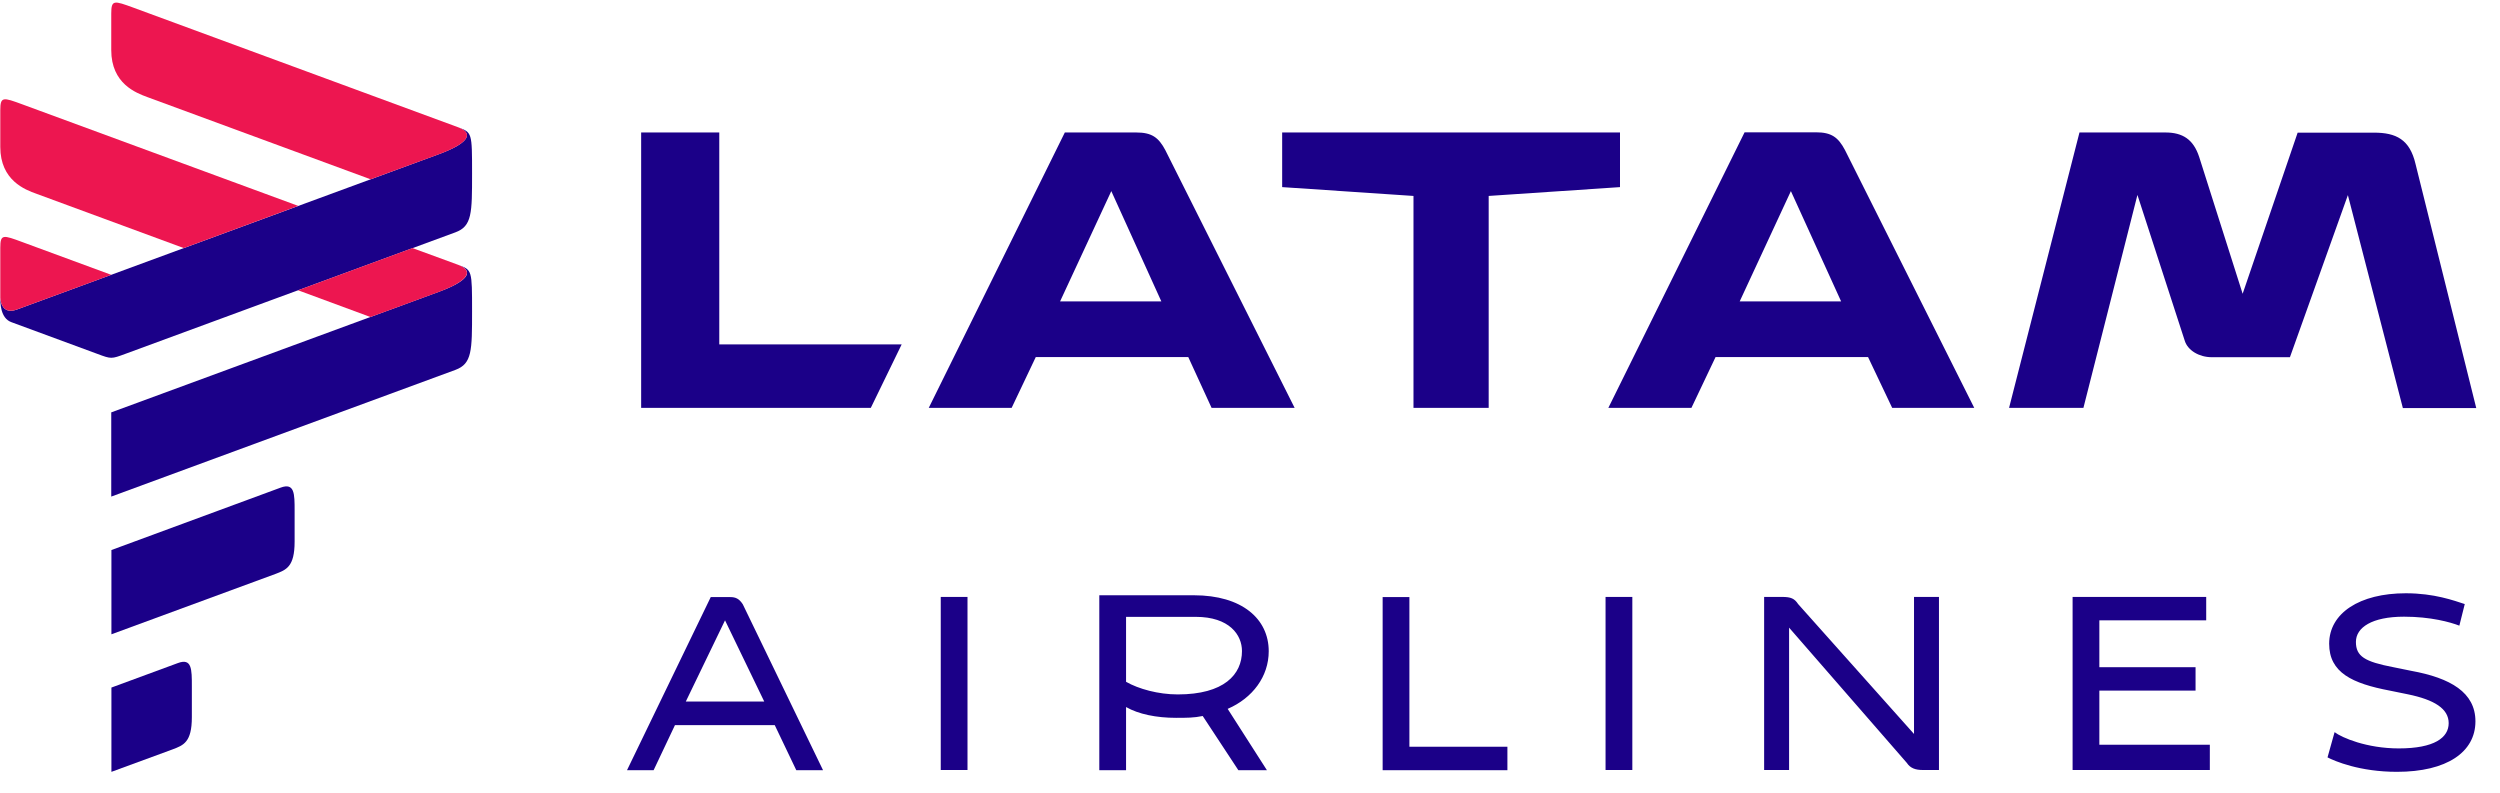
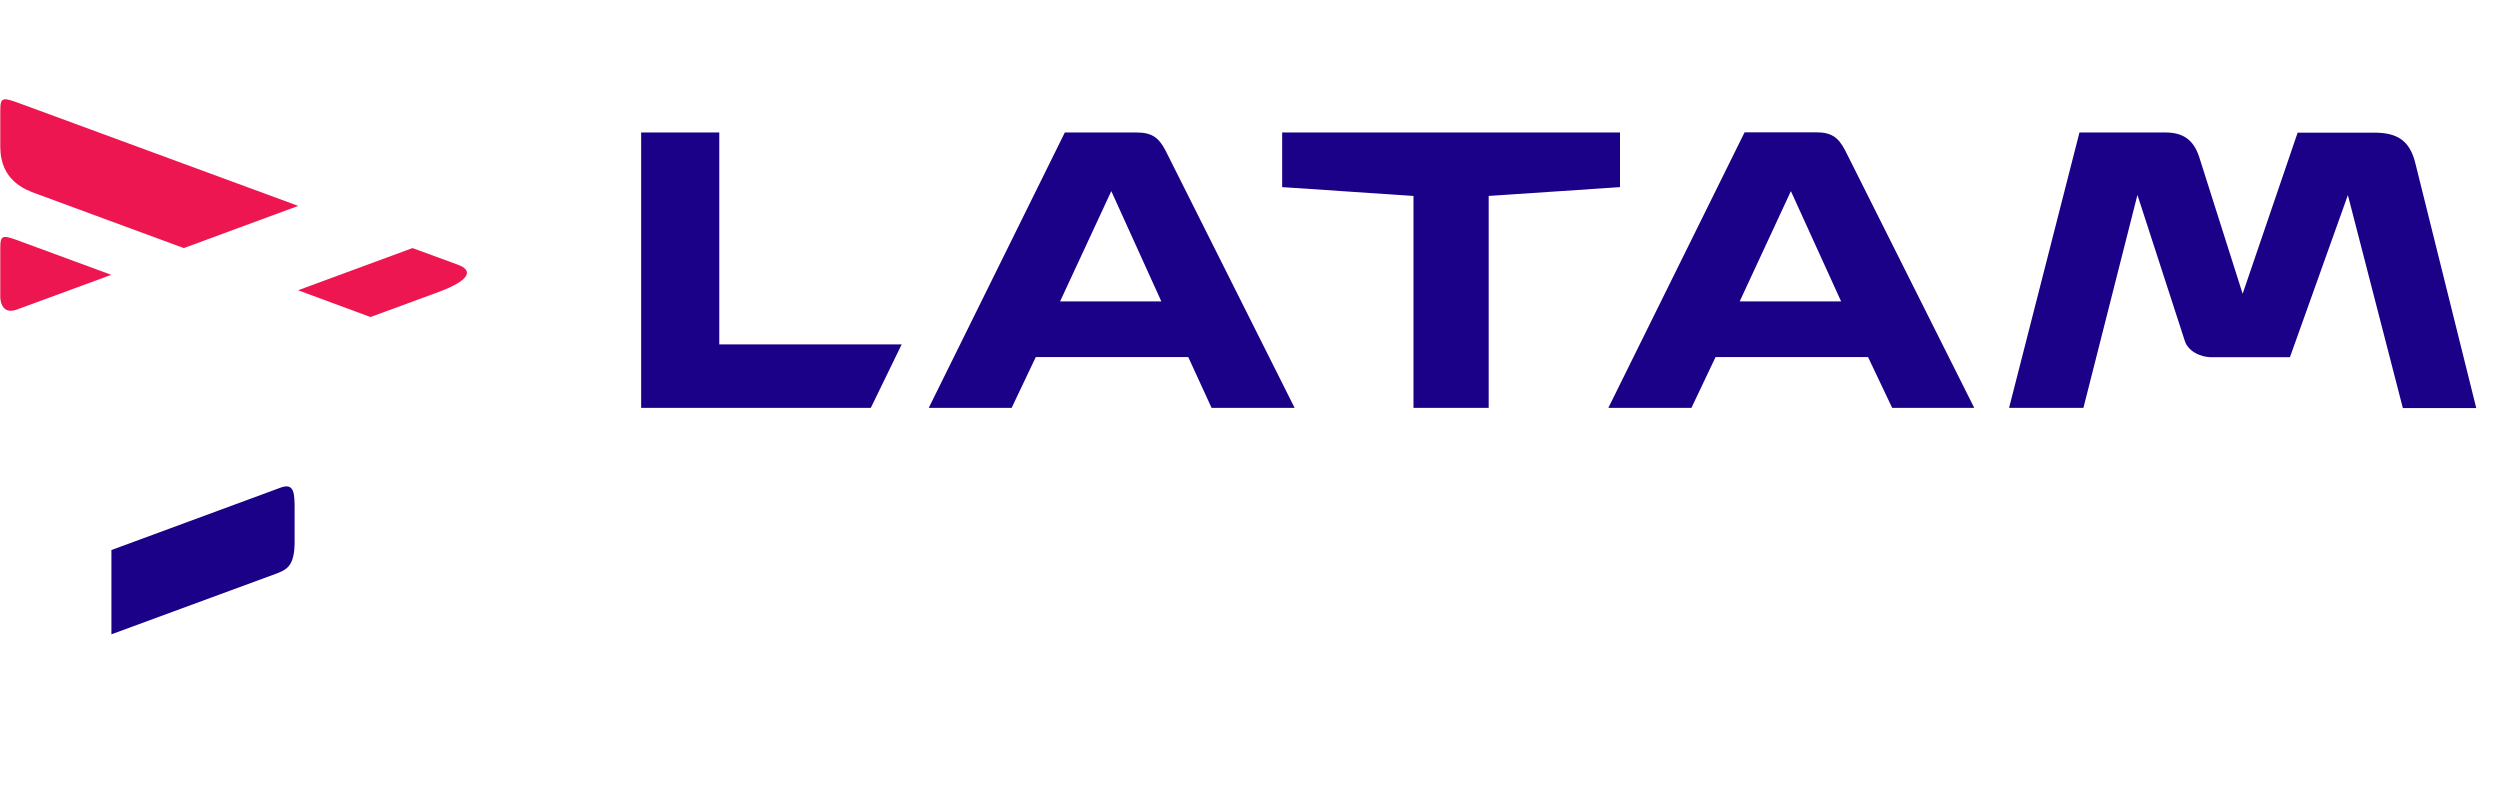
<svg xmlns="http://www.w3.org/2000/svg" width="104" height="33" viewBox="0 0 104 33" fill="none">
-   <path d="M66.791 24.832V32.032H67.905V24.832H66.791ZM86.22 24.832V32.032H91.929V30.982H87.333V28.729H91.335V27.755H87.333V25.806H91.778V24.832H86.22ZM39.135 24.832V32.032H40.248V24.832H39.135ZM57.518 32.039H62.708V31.065H58.631V24.839H57.518V32.039ZM48.995 28.888C48.183 28.888 47.363 28.66 46.844 28.363V25.661H49.74C51.147 25.661 51.666 26.414 51.666 27.084C51.666 28.059 50.921 28.888 48.995 28.888ZM31.793 29.185H28.529L30.161 25.806L31.793 29.185ZM74.426 32.039V26.11L79.323 31.735C79.473 31.963 79.691 32.032 79.992 32.032H80.661V24.832H79.623V30.533L74.802 25.129C74.651 24.901 74.508 24.832 74.132 24.832H73.388V32.032H74.426V32.039ZM46.844 32.039V29.413C47.363 29.71 48.108 29.862 48.92 29.862C49.364 29.862 49.665 29.862 50.033 29.786L51.515 32.039H52.703L51.071 29.489C52.109 29.04 52.779 28.142 52.779 27.091C52.779 25.744 51.666 24.763 49.665 24.763H45.731V32.039H46.844ZM33.125 32.039H34.238L30.899 25.136C30.749 24.908 30.605 24.839 30.38 24.839H29.567L26.084 32.039H27.191L28.078 30.166H32.23L33.125 32.039ZM100.082 24.68C98.157 24.68 96.893 25.509 96.893 26.78C96.893 27.983 97.856 28.432 99.413 28.729L100.157 28.881C101.271 29.109 101.865 29.482 101.865 30.084C101.865 30.685 101.271 31.134 99.789 31.134C98.457 31.134 97.412 30.685 97.119 30.457L96.825 31.507C97.119 31.659 98.156 32.108 99.713 32.108C101.79 32.108 102.978 31.286 102.978 30.008C102.978 28.805 101.94 28.204 100.308 27.907L99.563 27.755C98.375 27.527 98.006 27.306 98.006 26.704C98.006 26.103 98.676 25.654 100.007 25.654C101.12 25.654 101.933 25.882 102.309 26.027L102.534 25.129C102.083 24.984 101.271 24.68 100.082 24.68Z" fill="#1B0088" />
  <path d="M58.801 16.968H61.929V8.151L67.392 7.784V5.511H53.338V7.784L58.801 8.151V16.968ZM36.225 16.968L37.509 14.328H29.922V5.511H26.672V16.968H36.225ZM48.312 12.539H44.099L46.23 7.95L48.312 12.539ZM76.591 12.539H72.371L74.501 7.95L76.591 12.539ZM90.884 14.169C91.007 14.577 91.485 14.86 92.01 14.86H95.261L97.672 8.116L99.959 16.975H103.012L100.485 6.817C100.246 5.801 99.679 5.518 98.757 5.518H95.582L93.294 12.221L91.485 6.527C91.246 5.801 90.802 5.511 90.078 5.511H86.506L83.577 16.968H86.67L88.917 8.109L90.884 14.169ZM78.715 16.968H82.129L76.748 6.236C76.468 5.711 76.188 5.504 75.546 5.504H72.575L66.907 16.968H70.363L71.367 14.854H77.711L78.715 16.968ZM50.402 16.968H53.857L48.476 6.243C48.196 5.718 47.916 5.511 47.268 5.511H44.297L38.636 16.968H42.084L43.088 14.854H49.432L50.402 16.968Z" fill="#1B0088" />
-   <path d="M4.628 28.605L7.401 27.583C7.981 27.368 7.981 27.838 7.981 28.543V29.835C7.981 30.879 7.633 31.003 7.175 31.176L4.635 32.109V28.605H4.628Z" fill="#1B0088" />
-   <path d="M4.628 22.884L11.675 20.285C12.256 20.071 12.256 20.541 12.256 21.246V22.531C12.256 23.582 11.908 23.706 11.45 23.879L4.635 26.387V22.884H4.628Z" fill="#1B0088" />
-   <path d="M4.054 14.723L0.476 13.403C0.012 13.237 0.012 12.601 0.012 12.366C0.012 12.366 0.012 13.133 0.701 12.877L18.252 6.416C19.638 5.905 19.638 5.511 19.058 5.297C19.638 5.511 19.638 5.511 19.638 7.225C19.638 8.863 19.638 9.409 18.948 9.664L5.208 14.723C4.628 14.937 4.628 14.937 4.054 14.723Z" fill="#1B0088" />
-   <path d="M19.064 11.018C19.645 11.233 19.645 11.627 18.259 12.138L4.628 17.155V20.658L18.948 15.386C19.638 15.13 19.638 14.584 19.638 12.946C19.638 11.233 19.638 11.233 19.064 11.018Z" fill="#1B0088" />
+   <path d="M4.628 22.884L11.675 20.285C12.256 20.071 12.256 20.541 12.256 21.246V22.531C12.256 23.582 11.908 23.706 11.45 23.879L4.635 26.387V22.884H4.628" fill="#1B0088" />
  <path d="M1.514 8.06L7.646 10.32L12.406 8.565L0.934 4.343C0.128 4.046 0.012 4.004 0.012 4.591V6.112C0.012 7.508 1.05 7.895 1.514 8.06Z" fill="#ED1650" />
  <path d="M19.064 11.018L17.159 10.32L12.399 12.075L15.411 13.188L18.252 12.145C19.638 11.626 19.638 11.232 19.064 11.018Z" fill="#ED1650" />
-   <path d="M19.064 5.296C19.064 5.296 6.363 0.618 5.557 0.321C4.744 0.024 4.628 -0.018 4.628 0.563V2.083C4.628 3.486 5.666 3.866 6.13 4.039L15.418 7.459L18.259 6.416C19.638 5.904 19.638 5.511 19.064 5.296Z" fill="#ED1650" />
  <path d="M0.701 12.877L4.628 11.433L0.934 10.072C0.128 9.774 0.012 9.726 0.012 10.313V12.366C0.012 12.366 0.012 13.133 0.701 12.877Z" fill="#ED1650" />
</svg>